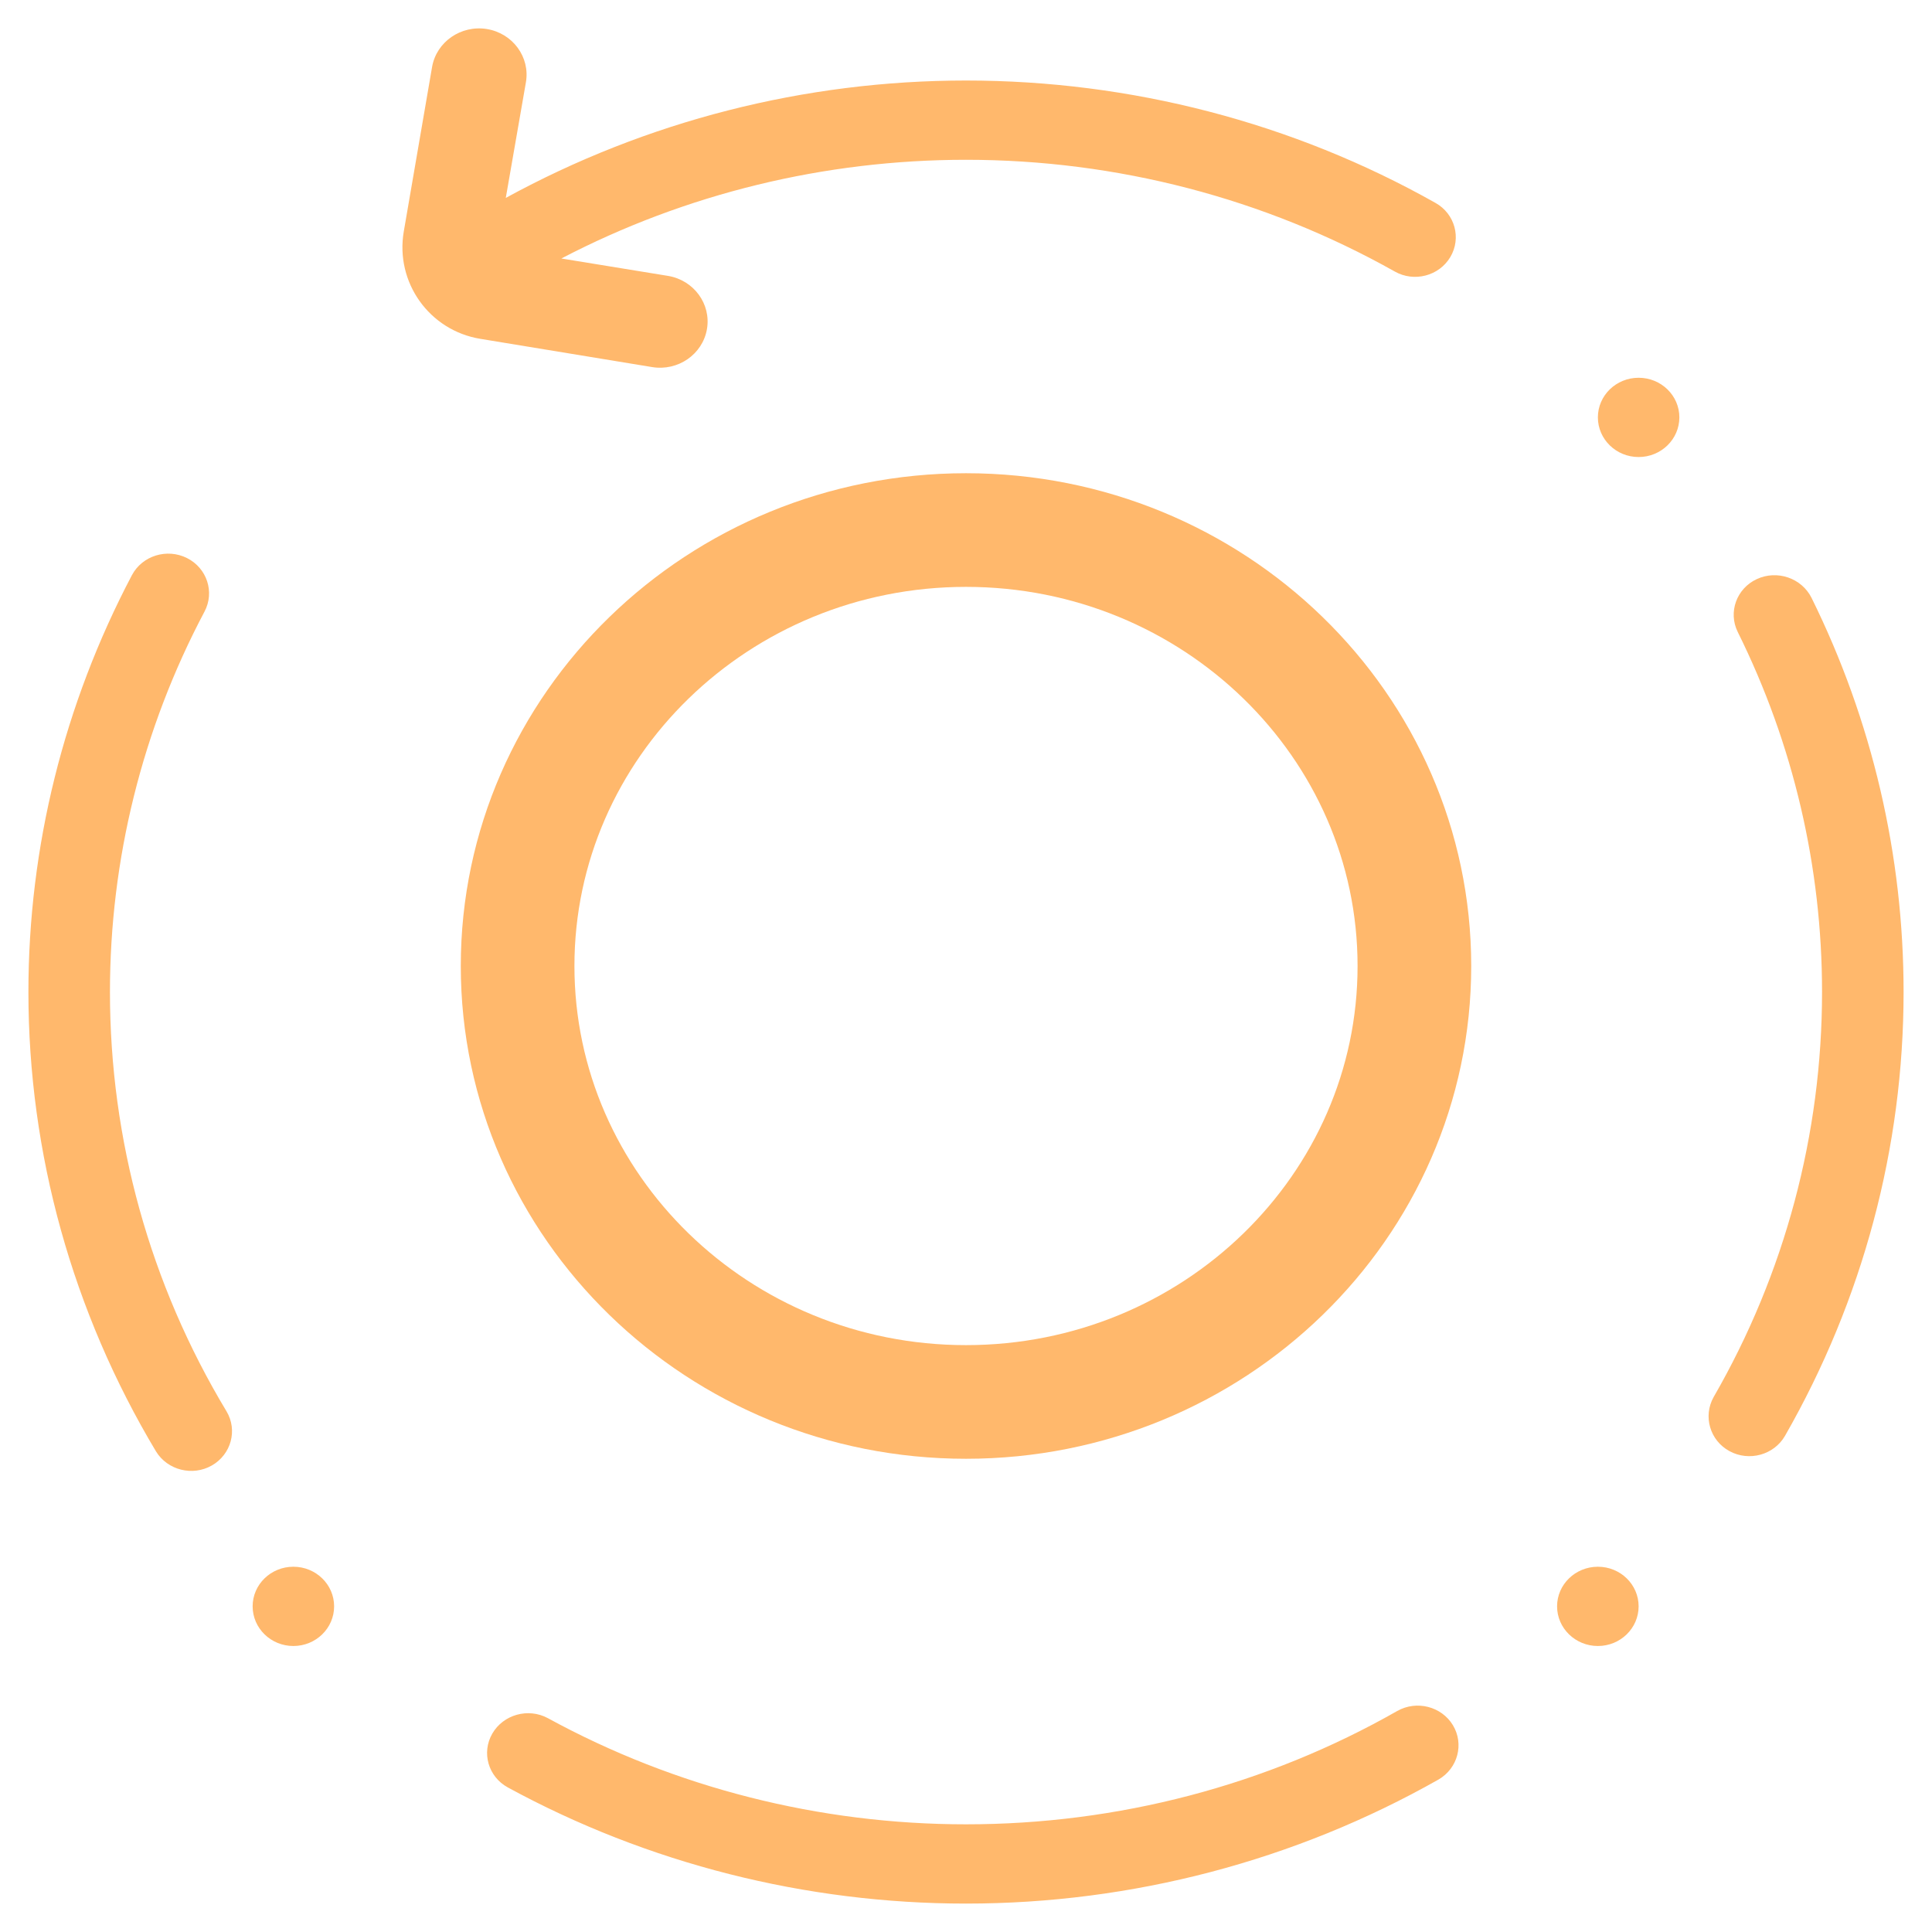
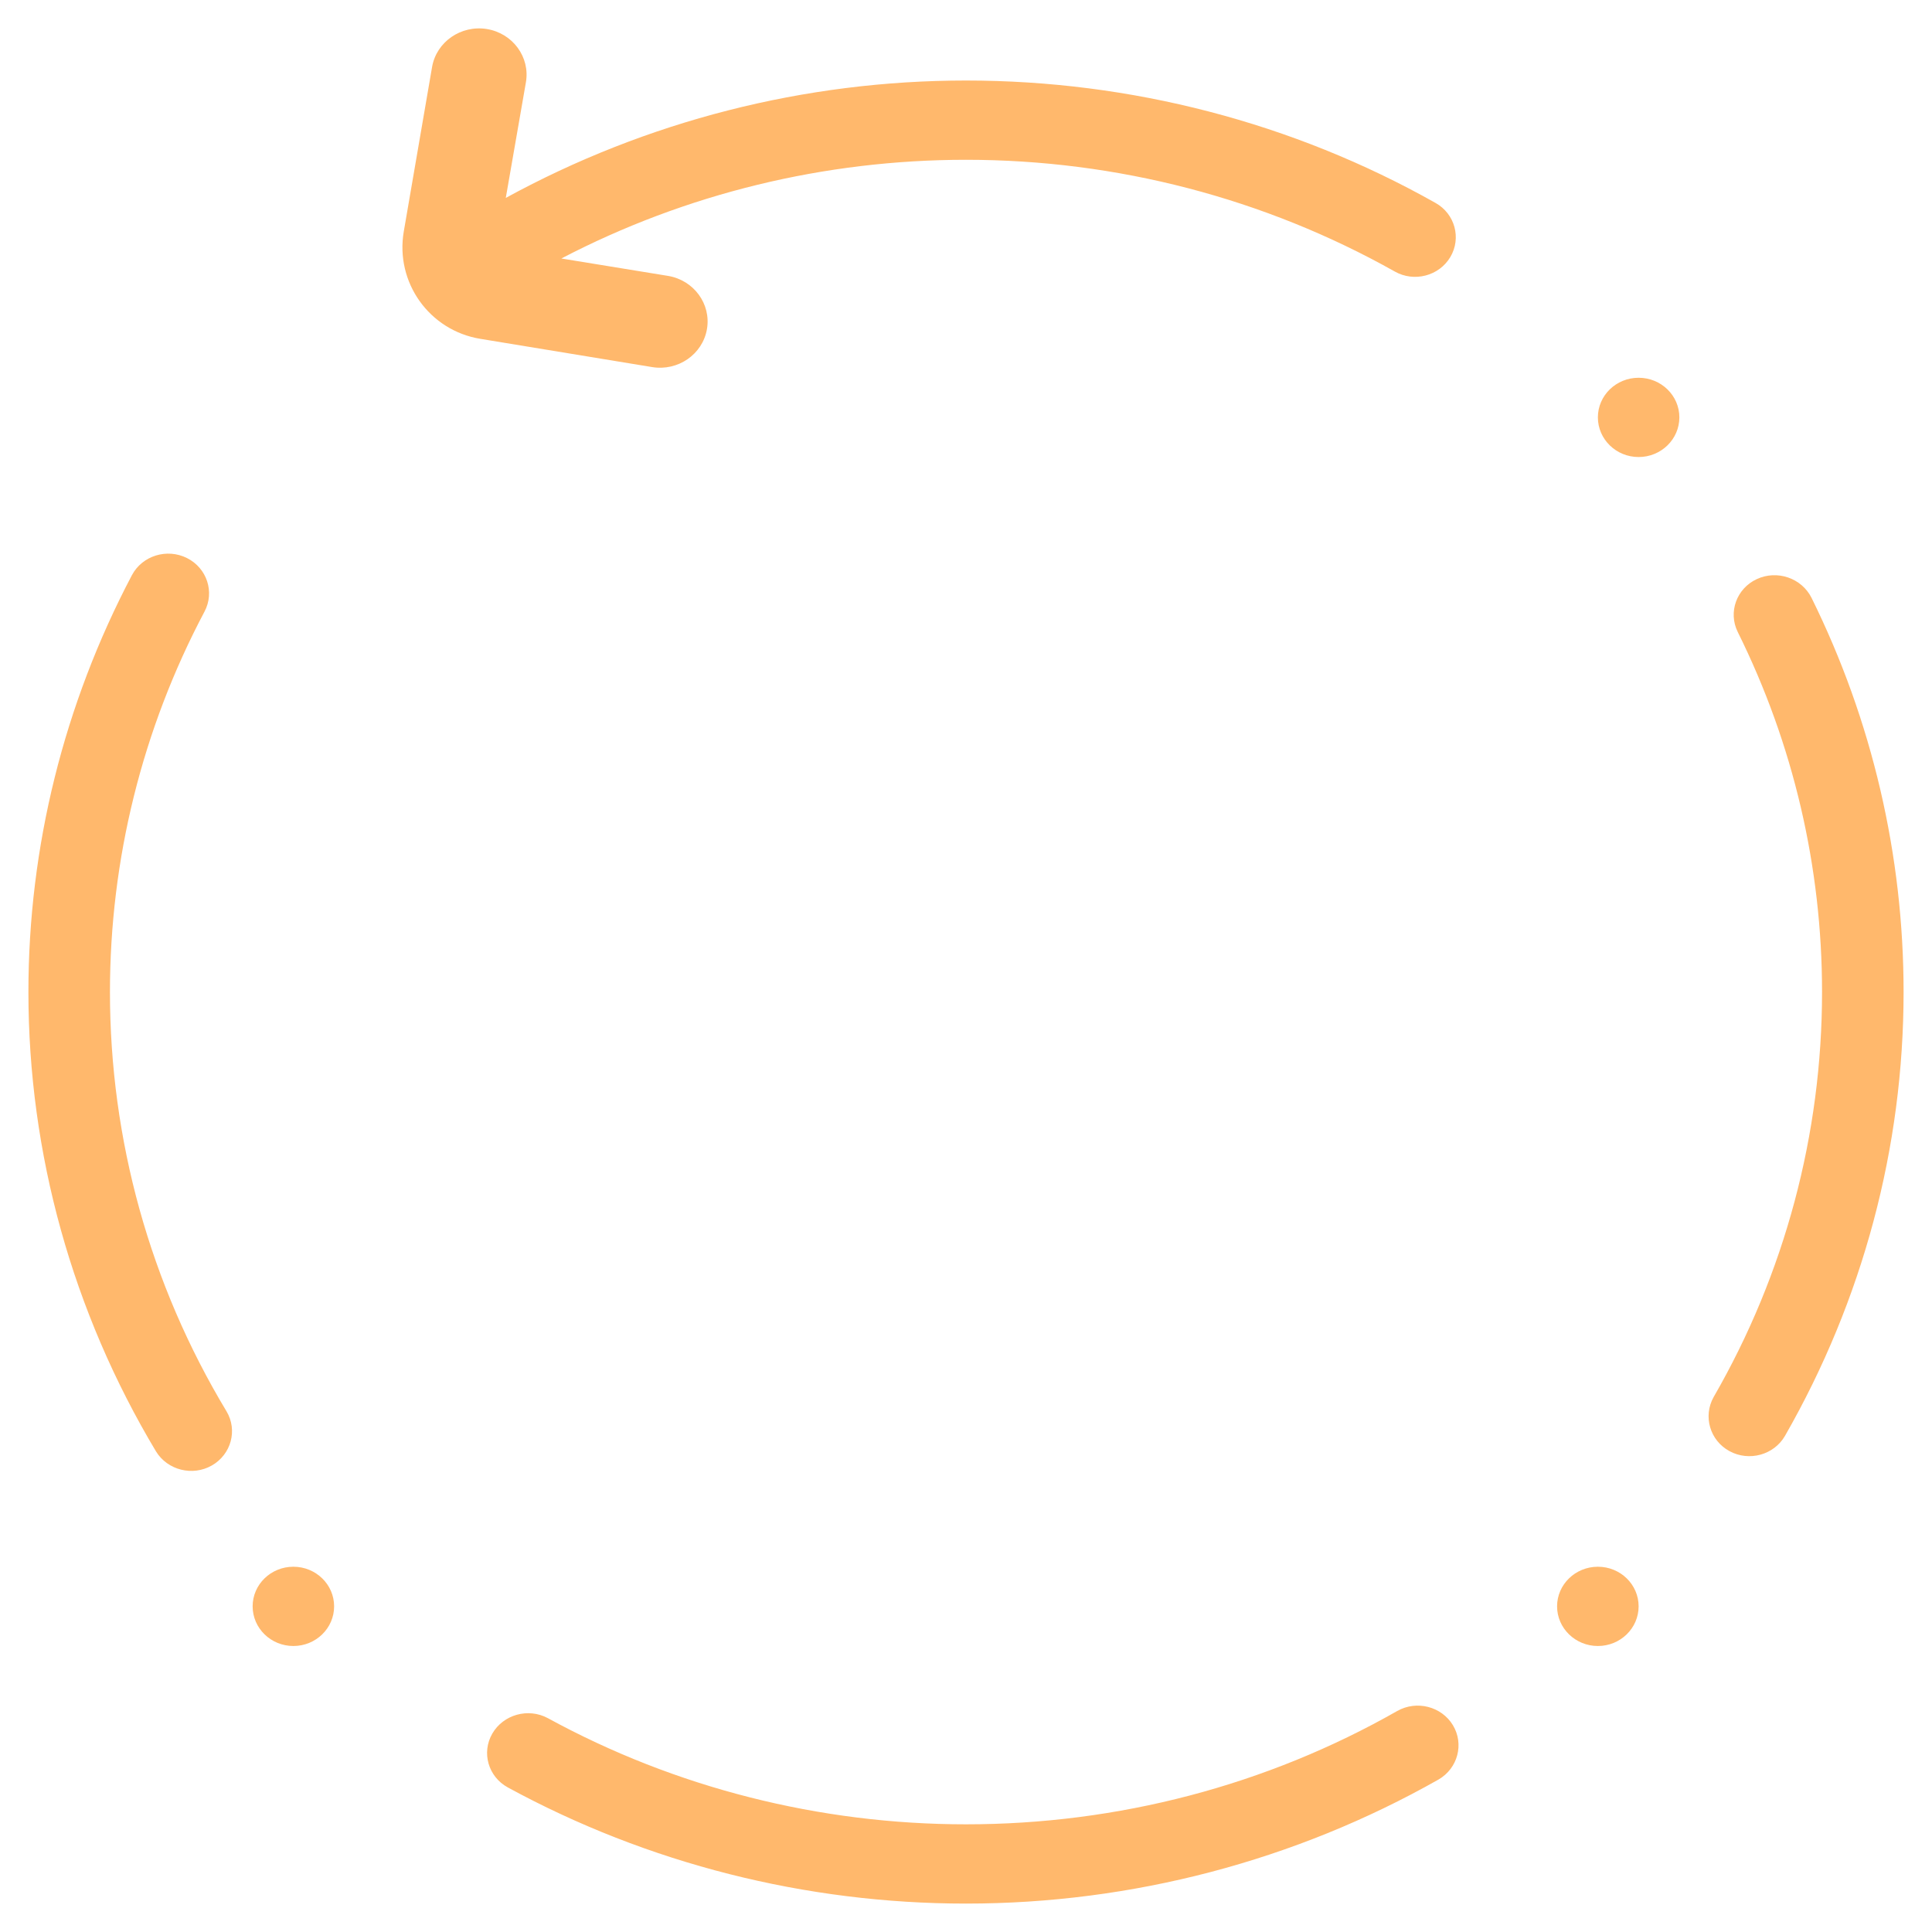
<svg xmlns="http://www.w3.org/2000/svg" xmlns:ns1="http://www.inkscape.org/namespaces/inkscape" xmlns:ns2="http://sodipodi.sourceforge.net/DTD/sodipodi-0.dtd" xmlns:xlink="http://www.w3.org/1999/xlink" ns1:version="1.0beta2 (unknown)" ns2:docname="restart.svg" id="svg16" version="1.1" height="34pt" width="34pt" viewBox="0 0 34 34" style="isolation:isolate">
  <defs id="defs20">
    <linearGradient gradientUnits="userSpaceOnUse" y2="17" x2="33.5" y1="17" x1="0.5" id="linearGradient859" xlink:href="#_lgradient_2" ns1:collect="always" />
  </defs>
  <ns2:namedview ns1:document-rotation="0" ns1:current-layer="svg16" ns1:window-maximized="1" ns1:window-y="27" ns1:window-x="0" ns1:cy="37.426594" ns1:cx="-29.484961" ns1:zoom="3.1982586" showgrid="false" id="namedview18" ns1:window-height="711" ns1:window-width="1366" ns1:pageshadow="2" ns1:pageopacity="0" guidetolerance="10" gridtolerance="10" objecttolerance="10" borderopacity="1" bordercolor="#666666" pagecolor="#ffffff" />
  <linearGradient y2="0.5" x2="1" y1="0.5" x1="0" id="_lgradient_2">
    <stop id="stop2" style="stop-color:#ffb86c;stop-opacity:1" stop-opacity="1" offset="0%" />
    <stop id="stop4" style="stop-color:#ffb86c;stop-opacity:1" stop-opacity="1" offset="100%" />
  </linearGradient>
-   <path style="stroke:#ffb86c;stroke-opacity:1" id="path7" stroke-miterlimit="3" stroke-linecap="square" stroke-linejoin="miter" stroke="url(#_lgradient_2)" stroke-width="2" vector-effect="non-scaling-stroke" fill="none" d=" M 9.109 17 C 9.109 12.766 12.645 9.328 17 9.328 C 21.355 9.328 24.891 12.766 24.891 17 C 24.891 21.234 21.355 24.672 17 24.672 C 12.645 24.672 9.109 21.234 9.109 17 Z " />
  <linearGradient gradientUnits="userSpaceOnUse" gradientTransform="matrix(33,0,0,33,0.5,0.5)" y2="0.5" x2="1" y1="0.5" x1="0" id="_lgradient_3">
    <stop id="stop9" style="stop-color:#ffb86c;stop-opacity:1" stop-opacity="1" offset="0%" />
    <stop id="stop11" style="stop-color:#ffb86c;stop-opacity:1" stop-opacity="1" offset="100%" />
  </linearGradient>
  <path style="fill:url(#linearGradient859);fill-opacity:1.0;opacity:1" id="path14" fill="url(#_lgradient_3)" fill-rule="evenodd" d=" M 9.879 4.549 L 9.879 4.549 C 12.066 3.408 14.513 2.812 17 2.812 C 19.647 2.812 22.251 3.488 24.547 4.779 L 24.547 4.779 C 24.887 4.971 25.325 4.857 25.523 4.524 L 25.523 4.524 C 25.721 4.191 25.605 3.764 25.264 3.572 L 25.264 3.572 C 22.753 2.156 19.898 1.417 17 1.417 C 14.162 1.417 11.374 2.13 8.901 3.483 L 9.255 1.449 L 9.255 1.449 C 9.332 1.006 9.024 0.586 8.569 0.511 L 8.569 0.511 C 8.113 0.437 7.681 0.736 7.604 1.178 L 7.604 1.178 L 7.106 4.073 C 6.952 4.969 7.555 5.816 8.453 5.963 L 11.476 6.46 L 11.476 6.46 C 11.932 6.535 12.364 6.236 12.441 5.793 L 12.441 5.793 C 12.518 5.35 12.21 4.93 11.755 4.855 L 11.755 4.855 L 9.879 4.549 Z  M 3.987 24.838 L 3.987 24.838 C 4.184 25.169 4.069 25.595 3.728 25.79 L 3.728 25.79 C 3.388 25.984 2.947 25.873 2.745 25.542 L 2.745 25.542 C 1.275 23.087 0.5 20.297 0.5 17.458 C 0.5 14.906 1.124 12.395 2.322 10.121 L 2.322 10.121 C 2.504 9.779 2.938 9.644 3.291 9.821 L 3.291 9.821 C 3.643 9.998 3.781 10.42 3.599 10.763 L 3.599 10.763 C 2.502 12.834 1.935 15.129 1.935 17.458 C 1.935 20.053 2.638 22.599 3.987 24.838 L 3.987 24.838 L 3.987 24.838 L 3.987 24.838 L 3.987 24.838 L 3.987 24.838 L 3.987 24.838 Z  M 24.59 30.11 L 24.59 30.11 C 24.931 29.918 25.369 30.03 25.569 30.361 L 25.569 30.361 C 25.769 30.692 25.655 31.121 25.315 31.317 L 25.315 31.317 C 22.789 32.747 19.92 33.5 17 33.5 C 14.181 33.5 11.397 32.796 8.937 31.456 L 8.937 31.456 C 8.592 31.268 8.47 30.843 8.664 30.508 L 8.664 30.508 C 8.858 30.173 9.295 30.051 9.64 30.236 L 9.64 30.236 C 11.885 31.463 14.425 32.105 17 32.105 C 19.669 32.105 22.287 31.422 24.59 30.11 L 24.59 30.11 L 24.59 30.11 L 24.59 30.11 L 24.59 30.11 L 24.59 30.11 Z  M 30.58 11.119 L 30.58 11.119 C 30.41 10.772 30.561 10.356 30.917 10.191 L 30.917 10.191 C 31.274 10.025 31.704 10.172 31.879 10.519 L 31.879 10.519 C 32.948 12.681 33.5 15.052 33.5 17.458 C 33.5 20.192 32.783 22.878 31.412 25.27 L 31.412 25.27 C 31.218 25.605 30.781 25.725 30.437 25.538 L 30.437 25.538 C 30.092 25.352 29.967 24.925 30.157 24.586 L 30.157 24.586 C 31.412 22.41 32.065 19.955 32.065 17.458 C 32.065 15.261 31.563 13.099 30.58 11.119 L 30.58 11.119 L 30.58 11.119 L 30.58 11.119 L 30.58 11.119 Z  M 28.12 7.345 C 28.12 6.96 28.441 6.648 28.837 6.648 C 29.233 6.648 29.554 6.96 29.554 7.345 C 29.554 7.73 29.233 8.043 28.837 8.043 C 28.441 8.043 28.12 7.73 28.12 7.345 L 28.12 7.345 L 28.12 7.345 L 28.12 7.345 Z  M 27.402 28.269 C 27.402 27.884 27.724 27.572 28.12 27.572 C 28.516 27.572 28.837 27.884 28.837 28.269 C 28.837 28.654 28.516 28.967 28.12 28.967 C 27.724 28.967 27.402 28.654 27.402 28.269 L 27.402 28.269 L 27.402 28.269 Z  M 4.446 28.269 C 4.446 27.884 4.767 27.572 5.163 27.572 C 5.559 27.572 5.88 27.884 5.88 28.269 C 5.88 28.654 5.559 28.967 5.163 28.967 C 4.767 28.967 4.446 28.654 4.446 28.269 L 4.446 28.269 Z " />
</svg>